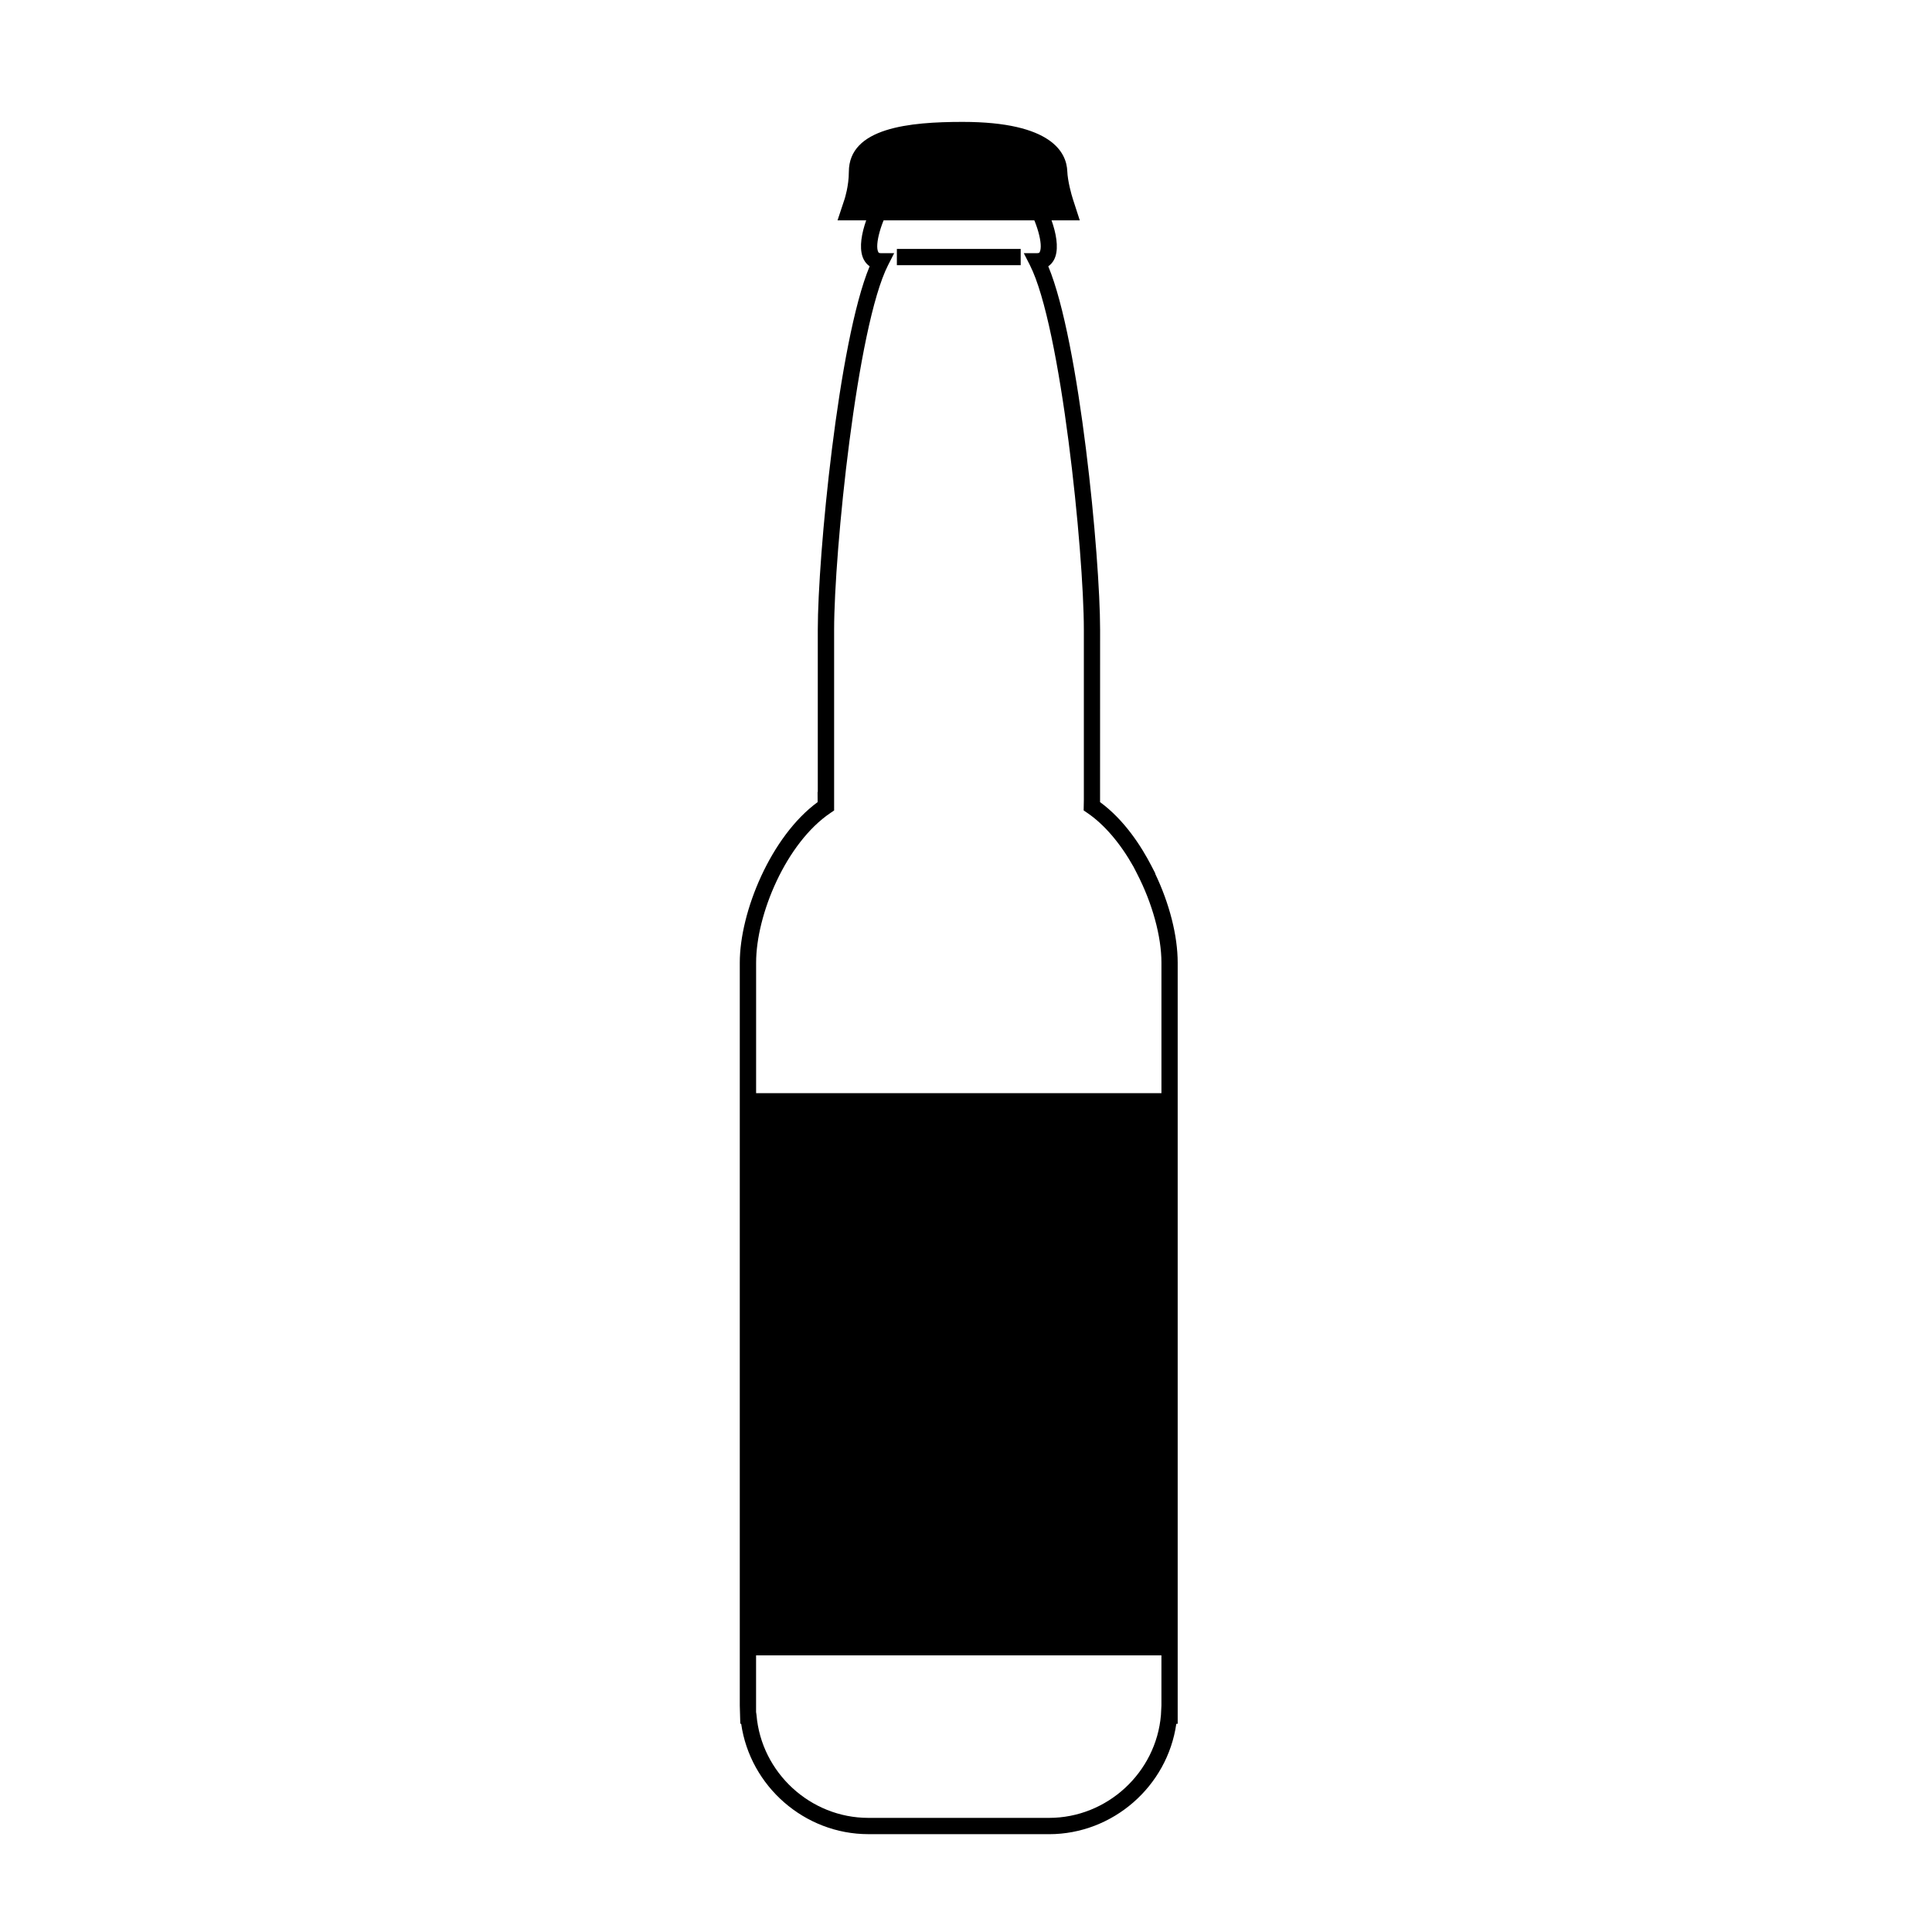
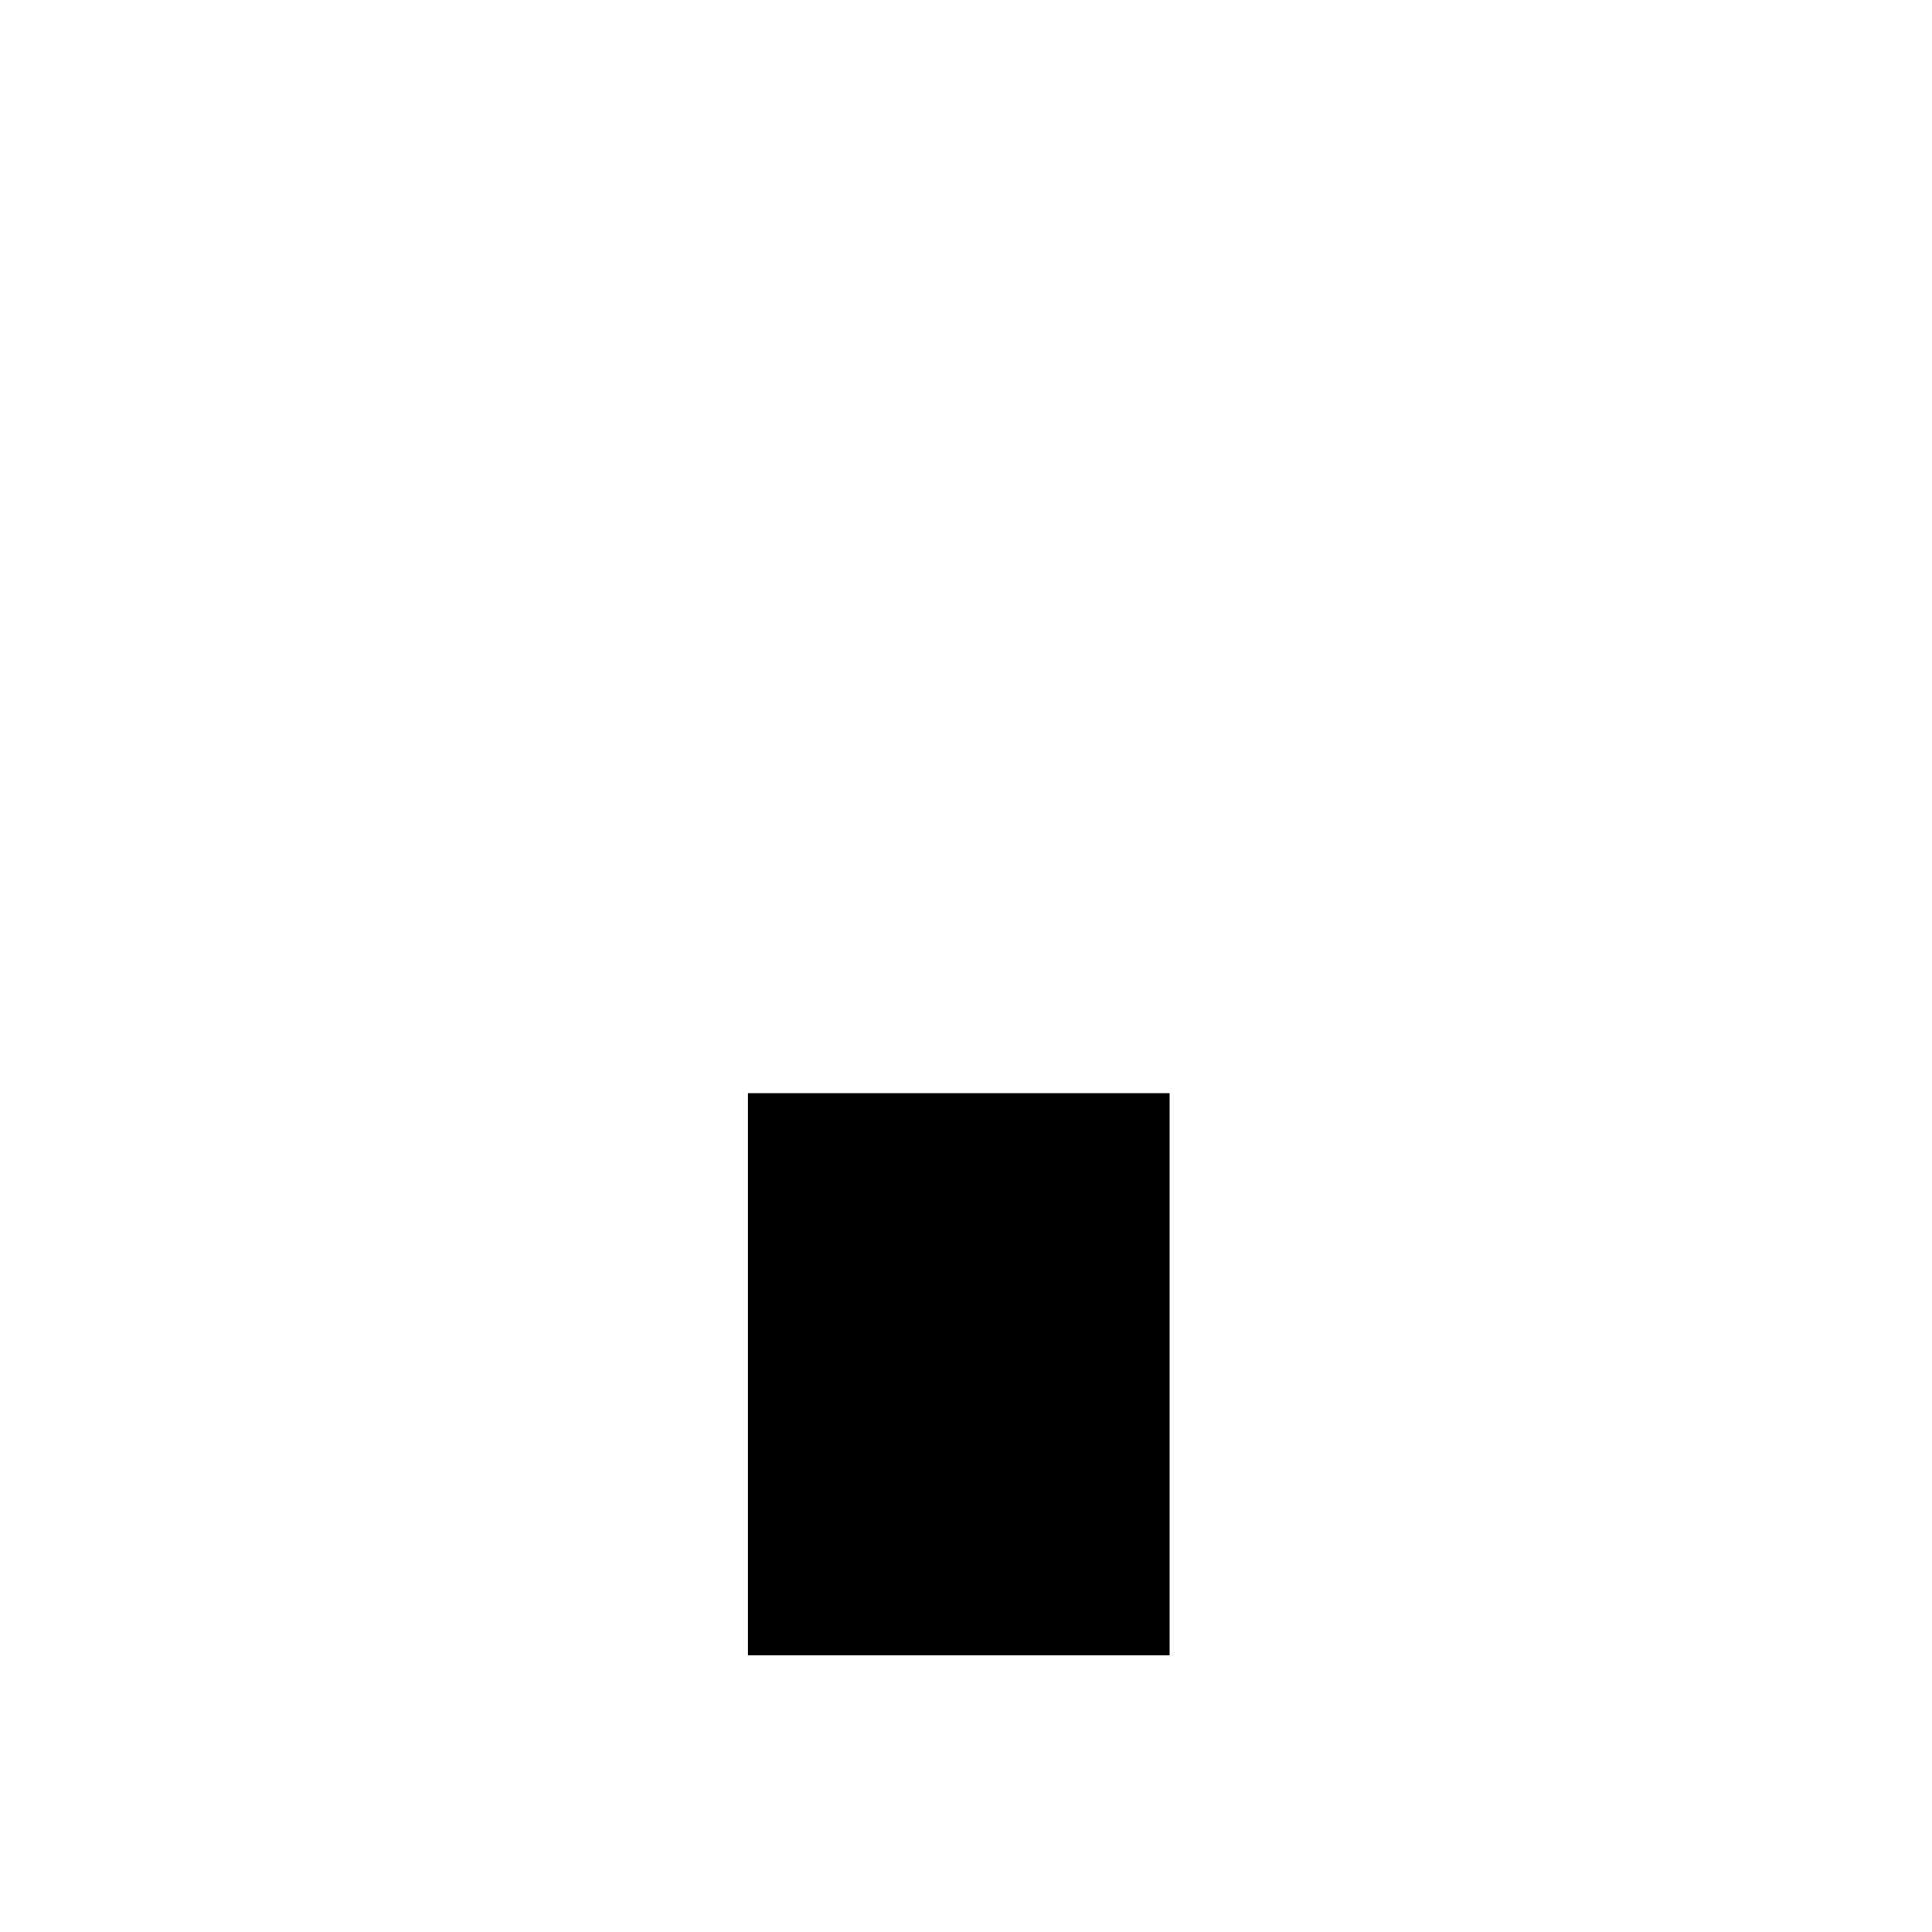
<svg xmlns="http://www.w3.org/2000/svg" fill="#000000" width="800px" height="800px" version="1.1" viewBox="144 144 512 512">
  <g>
-     <path d="m381.68 209.97h32.812v4.309h-32.812z" />
-     <path d="m422.02 630.07h-47.887c-16.918 0-31.355-12.695-33.715-29.262h-0.23l-0.137-4.816v-196.88c0-13.48 8.246-33.469 20.633-42.547l-0.016-2.68h0.055v-43.02c0-19.289 5.438-76.387 13.742-96.297-0.629-0.43-1.148-1.02-1.531-1.738-2.394-4.508 1.309-13.586 4.707-18.602l0.645-0.941h39.648l0.641 0.934c3.32 4.84 7.129 14.102 4.762 18.602-0.387 0.73-0.906 1.32-1.535 1.75 8.309 19.91 13.738 77.008 13.738 96.297l-0.012 45.695c6.481 4.75 10.973 11.777 13.645 16.965l1.004 1.945-0.059 0.023c3.824 7.996 5.984 16.5 5.984 23.629v201.7h-0.367c-2.359 16.555-16.801 29.25-33.715 29.25zm-77.664-32.438 0.125 0.84c1.266 15.305 14.293 27.285 29.648 27.285h47.887c15.359 0 28.379-11.98 29.648-27.285l0.125-2.488 0.004-196.88c0-6.949-2.422-15.773-6.484-23.613l-0.906-1.77c-3.492-6.238-7.801-11.273-12.262-14.293l-0.961-0.656 0.051-2.75v-45.172c0-20.469-6.047-80.449-14.316-96.621l-1.602-3.141h3.523c0.539 0 0.621-0.141 0.699-0.293 0.957-1.824-0.648-8.07-3.883-13.227h-35.047c-3.215 5.18-4.812 11.422-3.856 13.219 0.086 0.16 0.16 0.301 0.695 0.301h3.523l-1.602 3.141c-8.273 16.172-14.316 76.152-14.316 96.621v47.934l-0.961 0.648c-11.789 7.965-19.711 26.945-19.711 39.676l-0.012 198.52z" />
-     <path d="m371.92 198.09h52.316s-1.543-4.766-1.688-8.539c-0.145-3.773-4.621-8.938-23.422-8.938-21.816 0-25.867 4.438-25.867 8.969 0 4.527-1.34 8.508-1.34 8.508z" />
-     <path d="m430.15 202.39h-64.195l1.879-5.668c0.012-0.035 1.117-3.422 1.117-7.148 0-11.766 16.125-13.27 30.172-13.27 23.688 0 27.531 8.195 27.719 13.082 0.102 2.602 1.102 6.207 1.484 7.375zm-52.891-8.609h41.469c-0.242-1.309-0.434-2.727-0.484-4.062-0.039-1.02-3.394-4.801-19.121-4.801-15.922 0-21.562 2.504-21.562 4.66 0.008 1.488-0.121 2.918-0.301 4.203z" />
-     <path d="m342.21 433.7h111.75v148.99h-111.75z" />
+     <path d="m342.21 433.7h111.75v148.99h-111.75" />
  </g>
</svg>